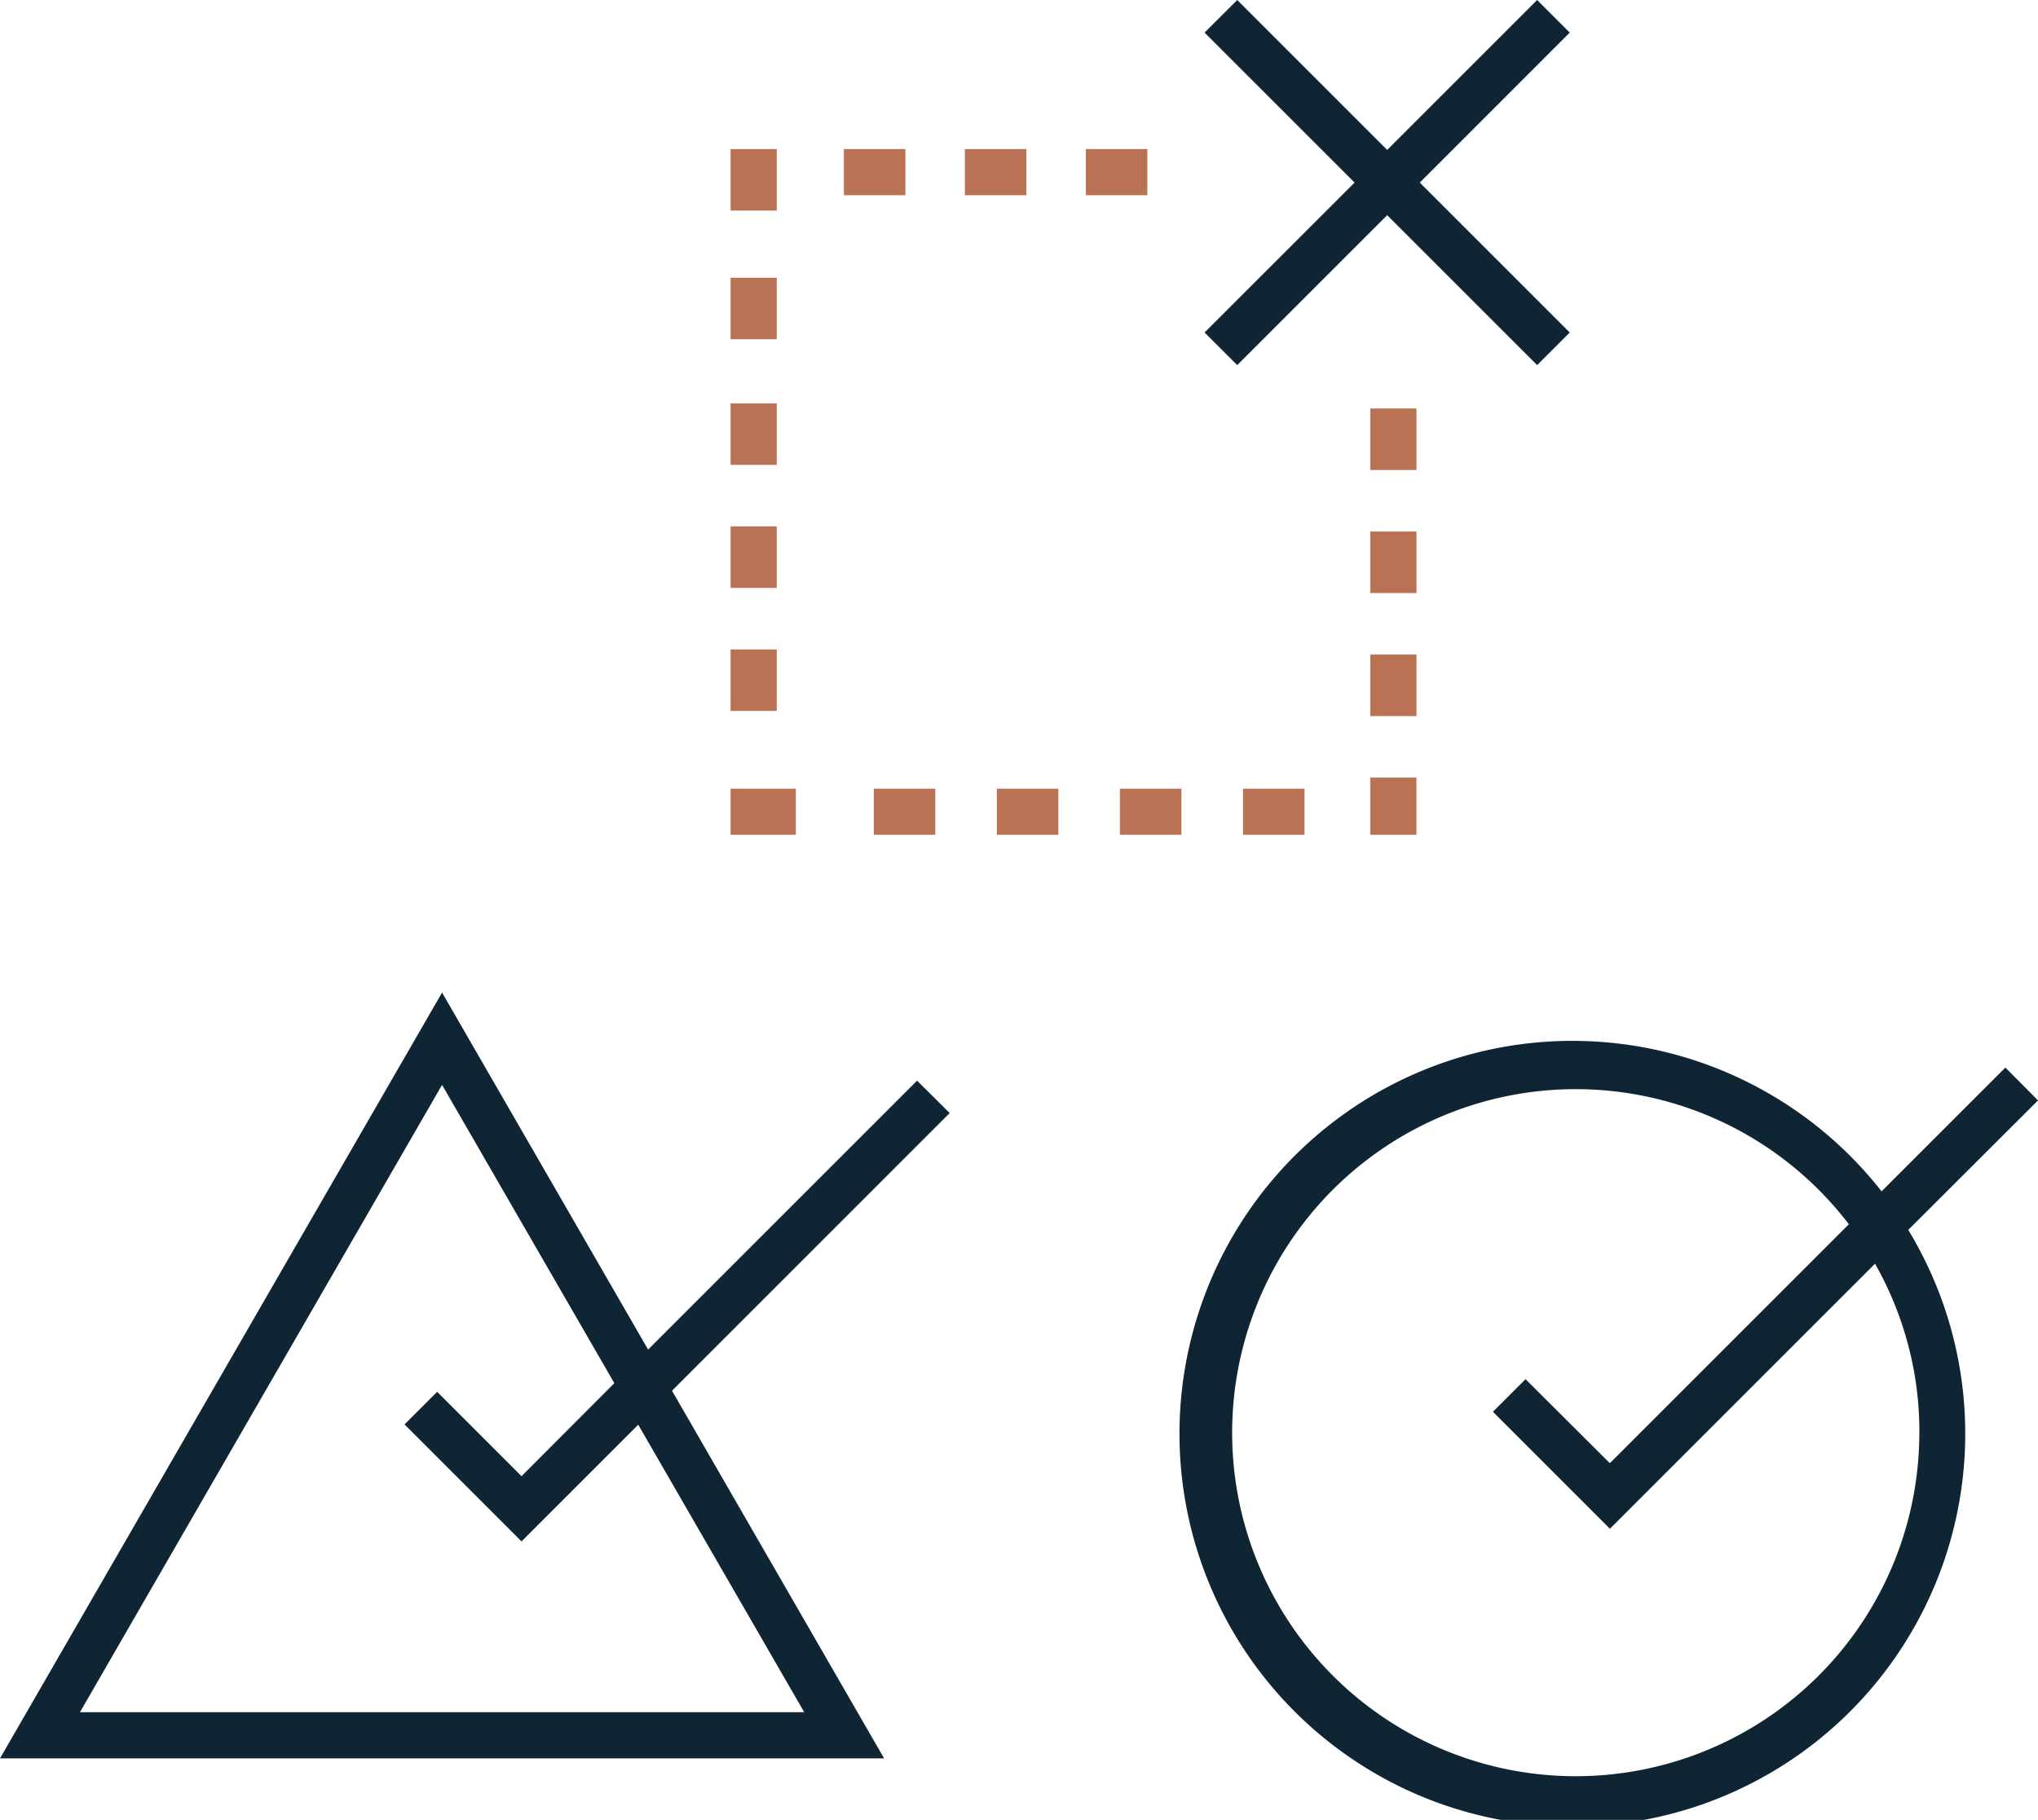
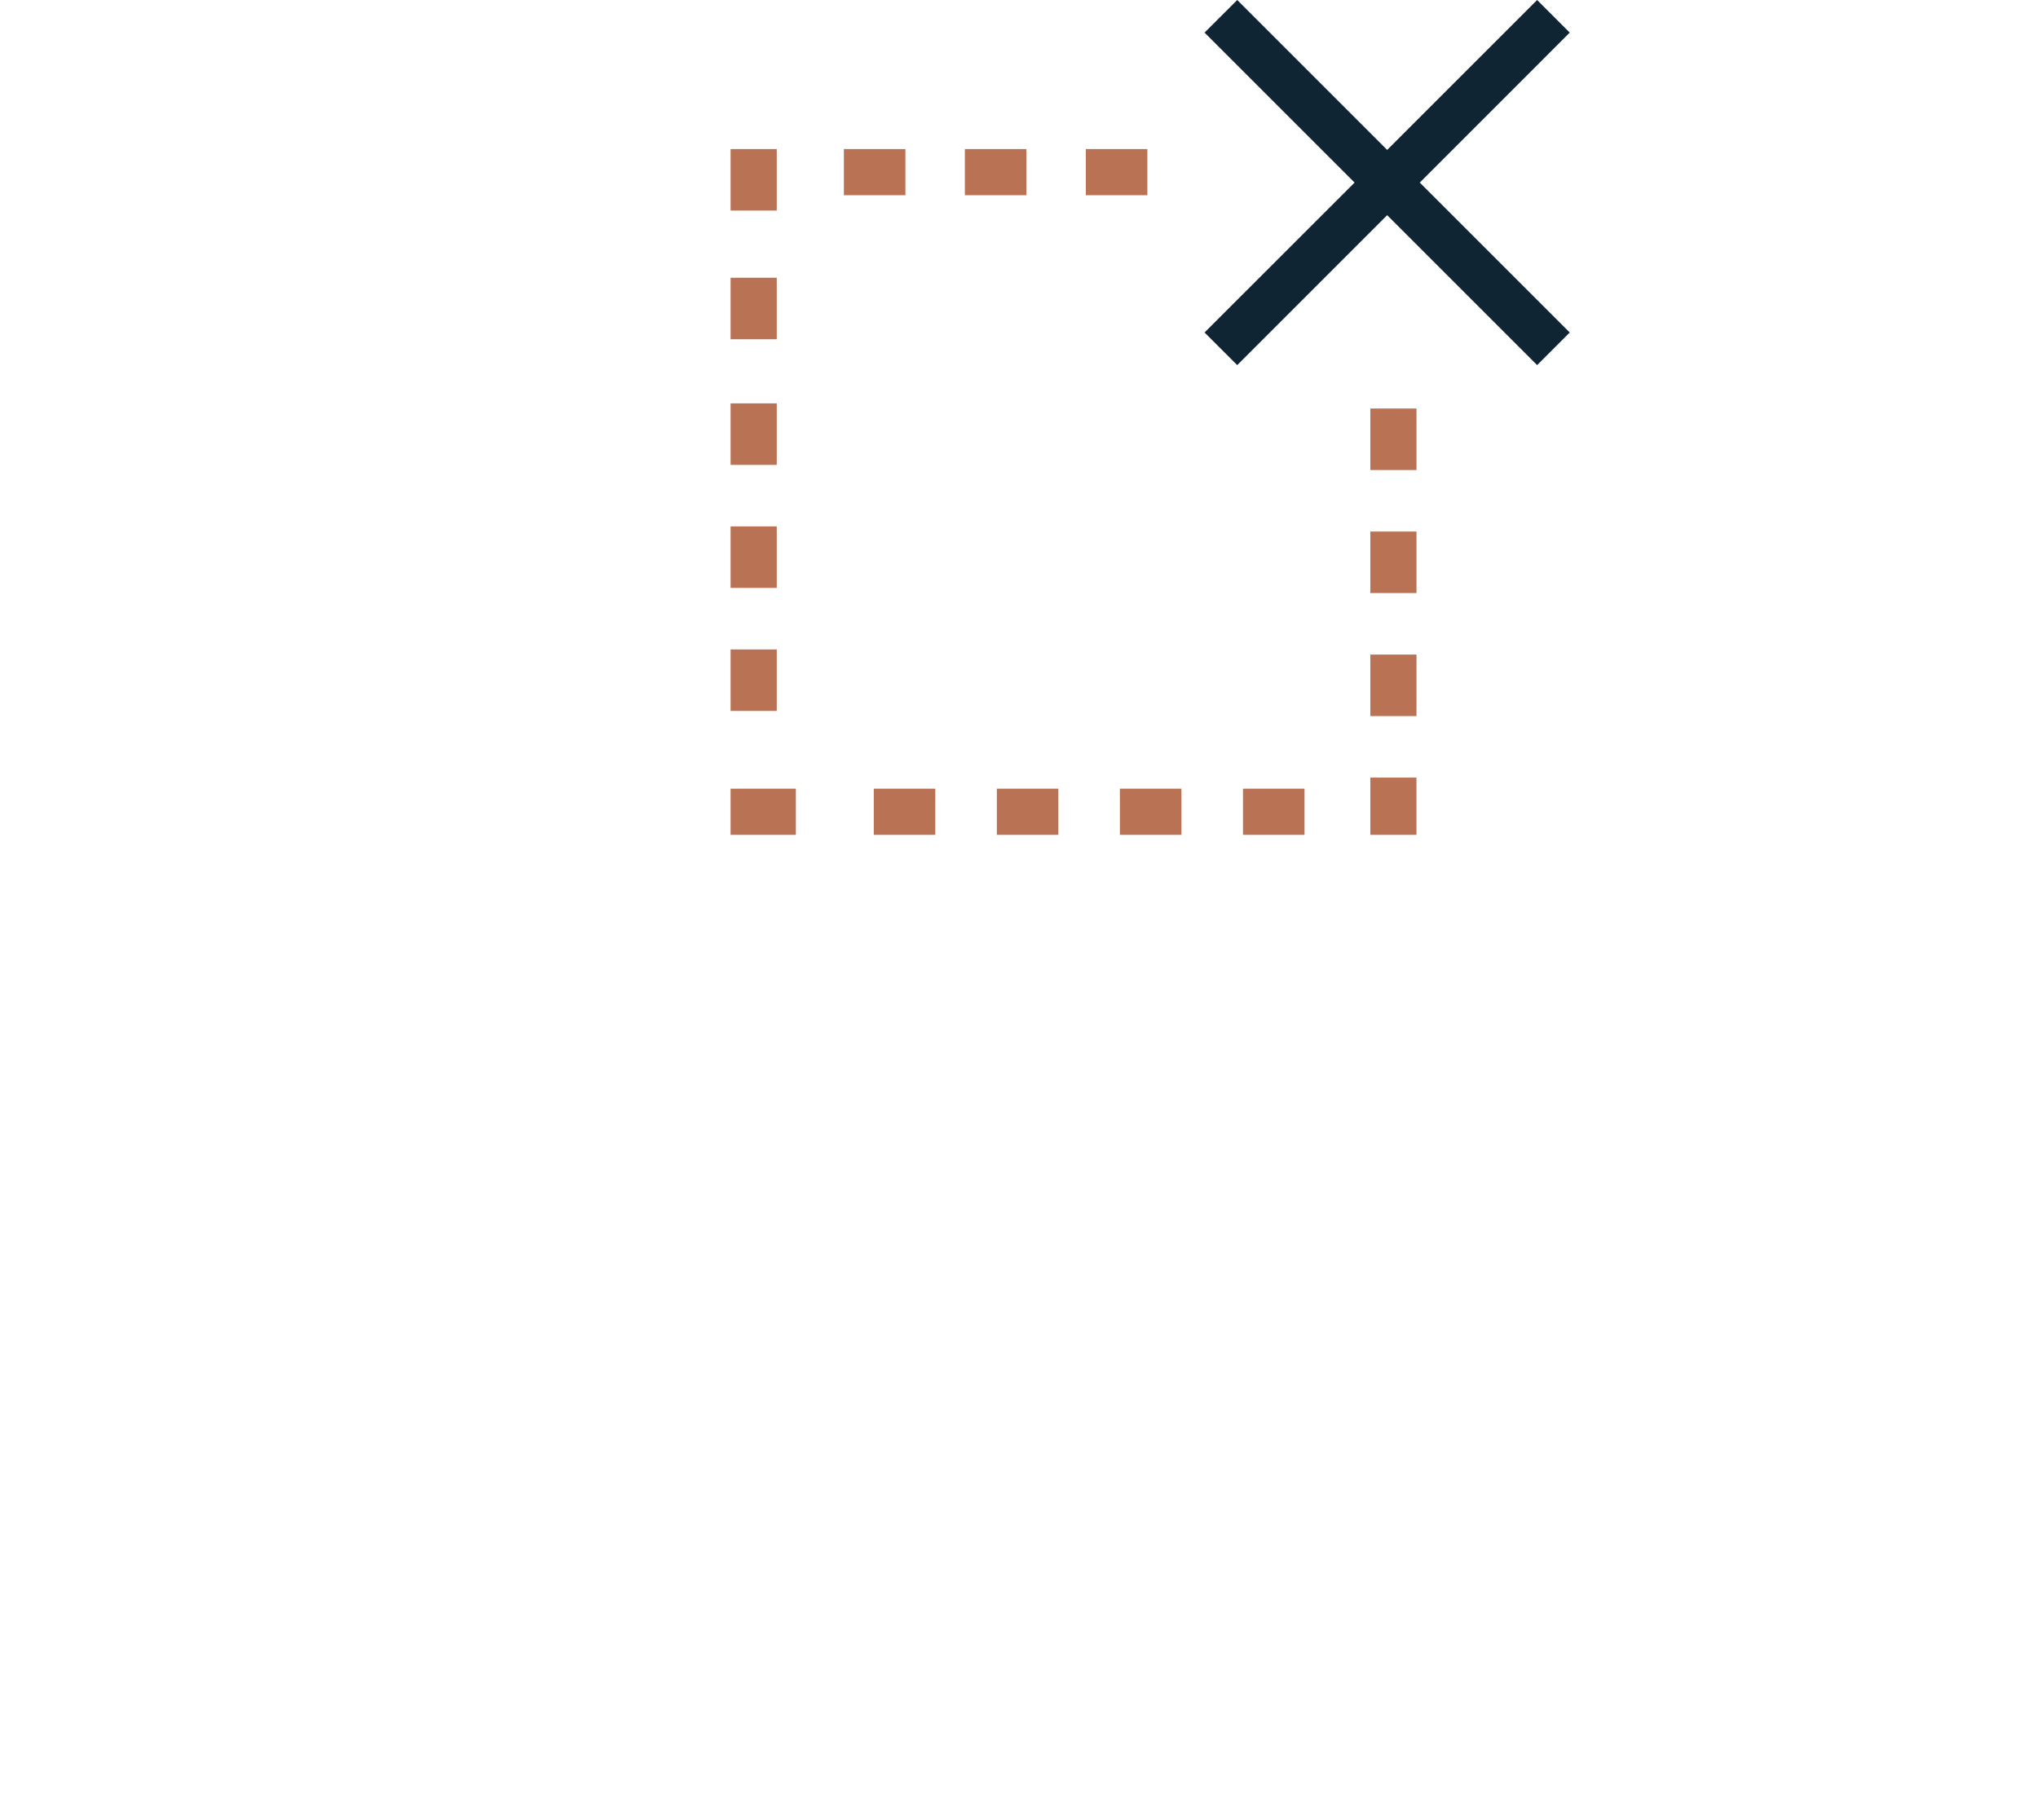
<svg xmlns="http://www.w3.org/2000/svg" id="Layer_1" data-name="Layer 1" viewBox="0 0 353.1 315.37">
  <defs>
    <style>.cls-1{fill:#102534}.cls-2{fill:#b97354}</style>
  </defs>
  <title>1.MBIZ_Icons_All</title>
-   <path class="cls-1" d="M158.89 187.27l-46.6 46.6L76.59 172 0 304.71h153.18L116.43 241l48.11-48.12zm-19.55 109.44H13.85L76.59 188l29.85 51.69-16.08 16.12-14.62-14.62-5.65 5.65 20.27 20.27 20.22-20.22zM353.1 190.69l-5.65-5.69L326 206.45a68.07 68.07 0 1 0 4.62 6.68zm-20.56 57.37a59.53 59.53 0 1 1-12.21-35.91l-41.41 41.41L264.31 239l-5.65 5.65 20.27 20.27 45.93-45.93a58.89 58.89 0 0 1 7.69 29.07z" />
  <path class="cls-2" d="M237.42 136.67v8h7.99v-9.92h-7.99v1.92zm-22.06 0h10.66v8h-10.66zm-21.33 0h10.66v8h-10.66zm-21.32 0h10.66v8h-10.66zm-21.32 0h10.66v8h-10.66zm-13.5 0h-11.31v8h11.31v-8zm99.53-23.24h8v10.66h-8zm0-21.32h8v10.66h-8zm0-21.32h8v10.66h-8zm-110.84 41.75h8v10.66h-8zm0-21.32h8v10.66h-8zm0-21.32h8v10.66h-8zm0-21.77h8v10.66h-8zm0-22.3h8v10.66h-8zm61.55 0h10.66v8h-10.66zm-20.96 0h10.66v8h-10.66zm-20.96 0h10.66v8h-10.66z" />
-   <path class="cls-1" d="M214.36 63.27l25.98-25.98 25.98 25.98 5.65-5.65-25.98-25.98 25.98-25.99L266.32 0l-25.98 25.98L214.36 0l-5.66 5.65 25.99 25.99-25.99 25.98 5.66 5.65z" />
+   <path class="cls-1" d="M214.36 63.27l25.98-25.98 25.98 25.98 5.65-5.65-25.98-25.98 25.98-25.99L266.32 0l-25.98 25.98L214.36 0l-5.66 5.65 25.99 25.99-25.99 25.98 5.66 5.65" />
</svg>